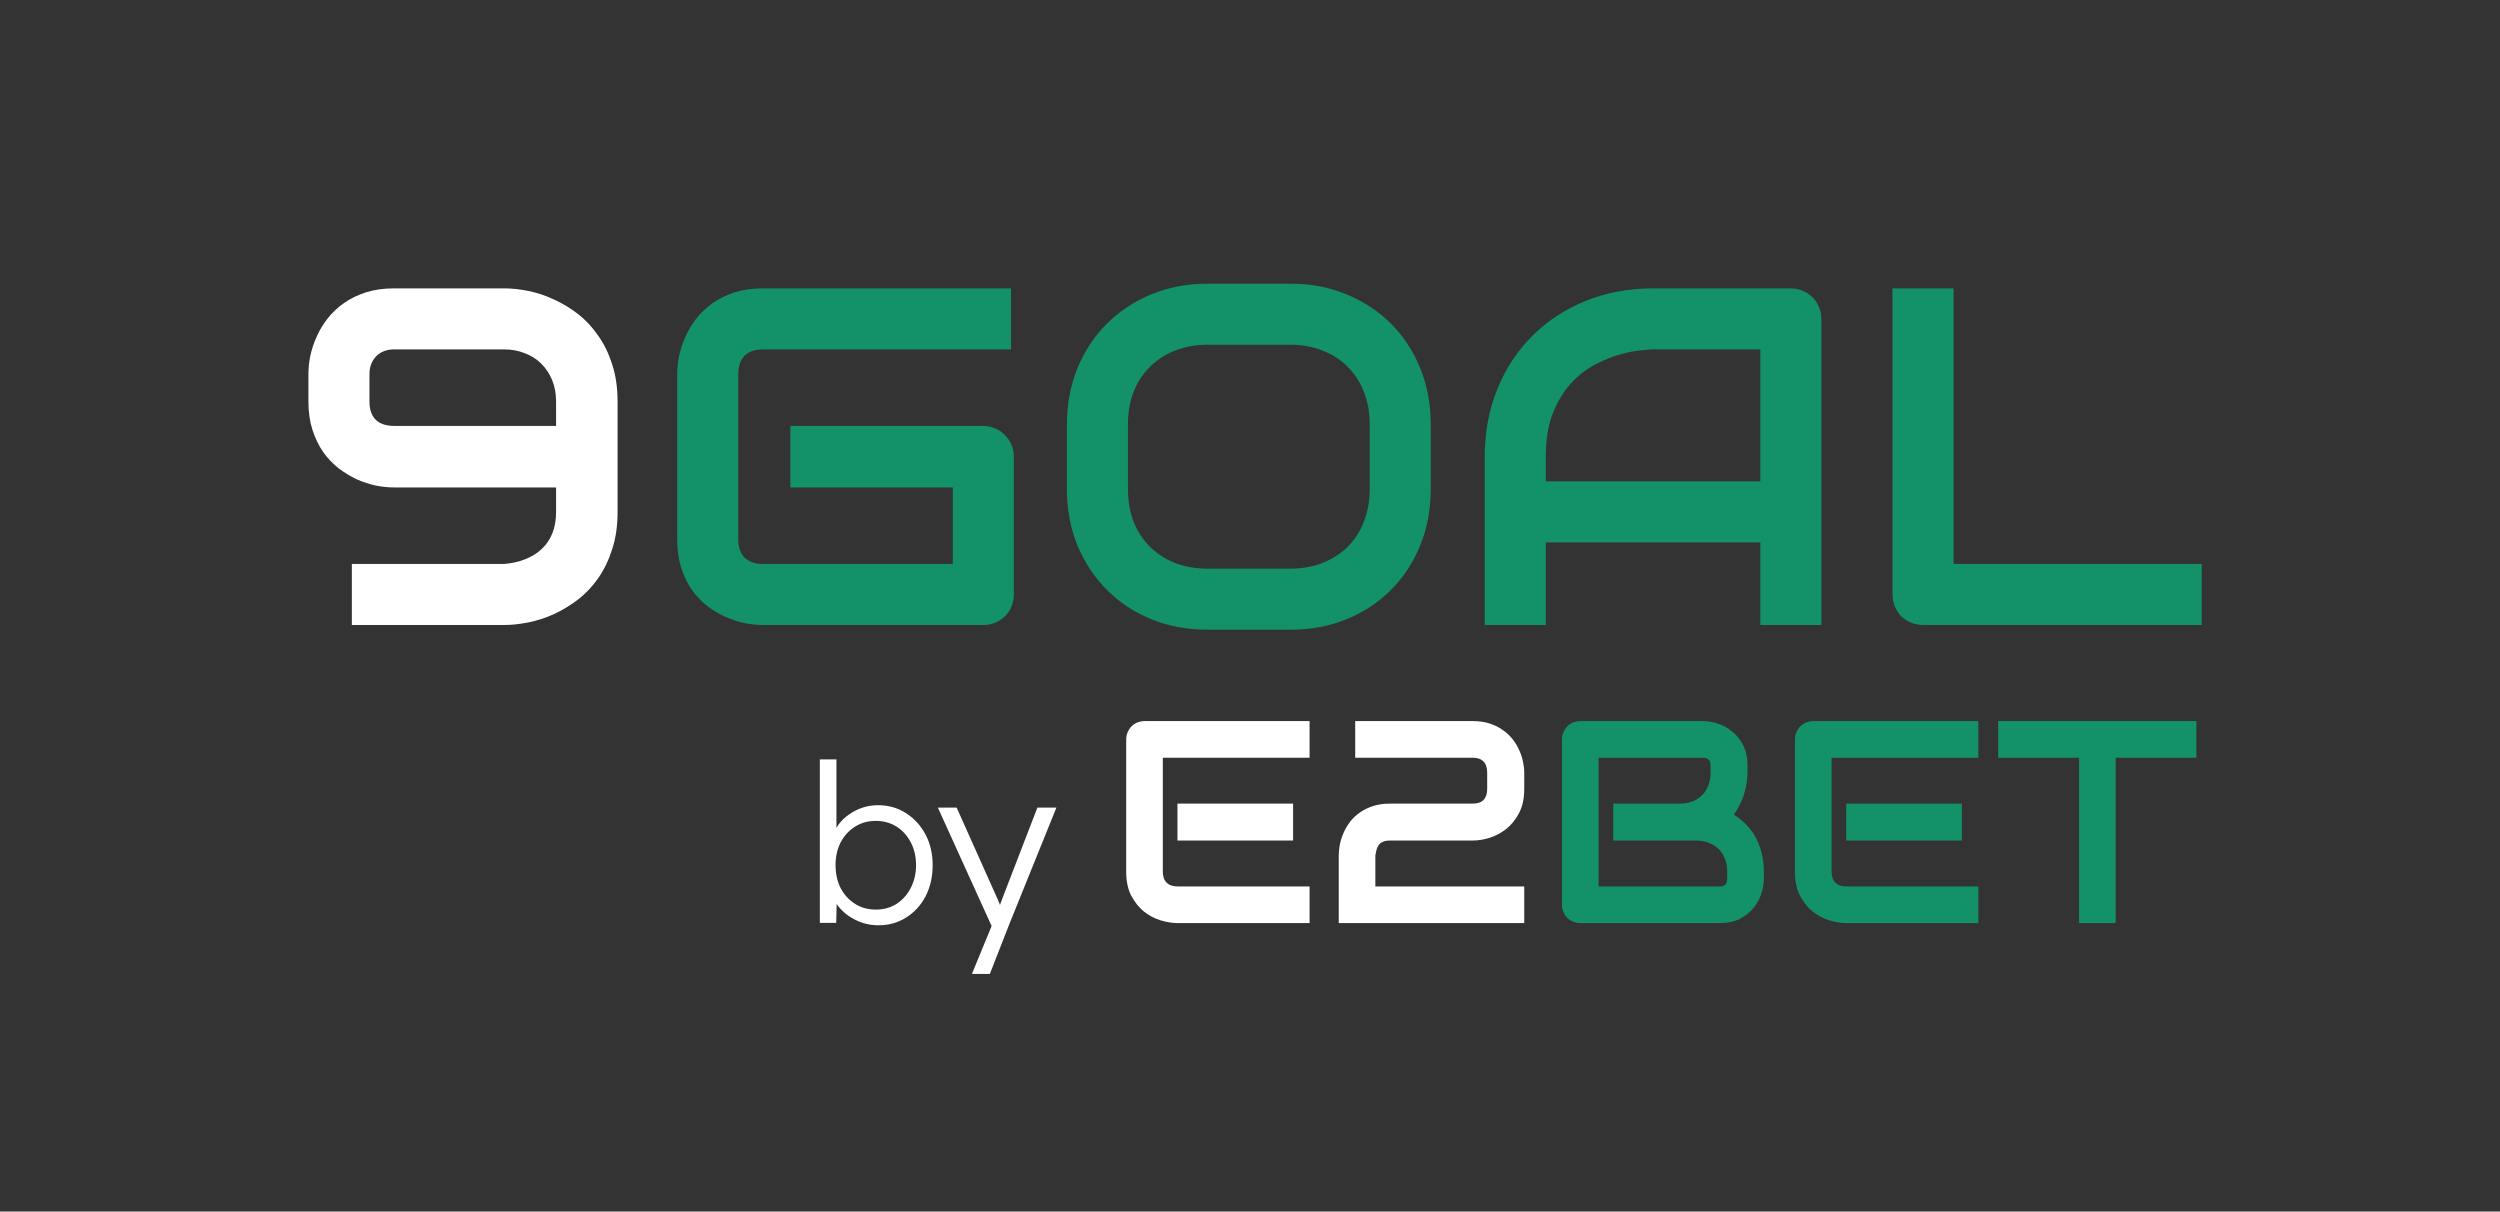
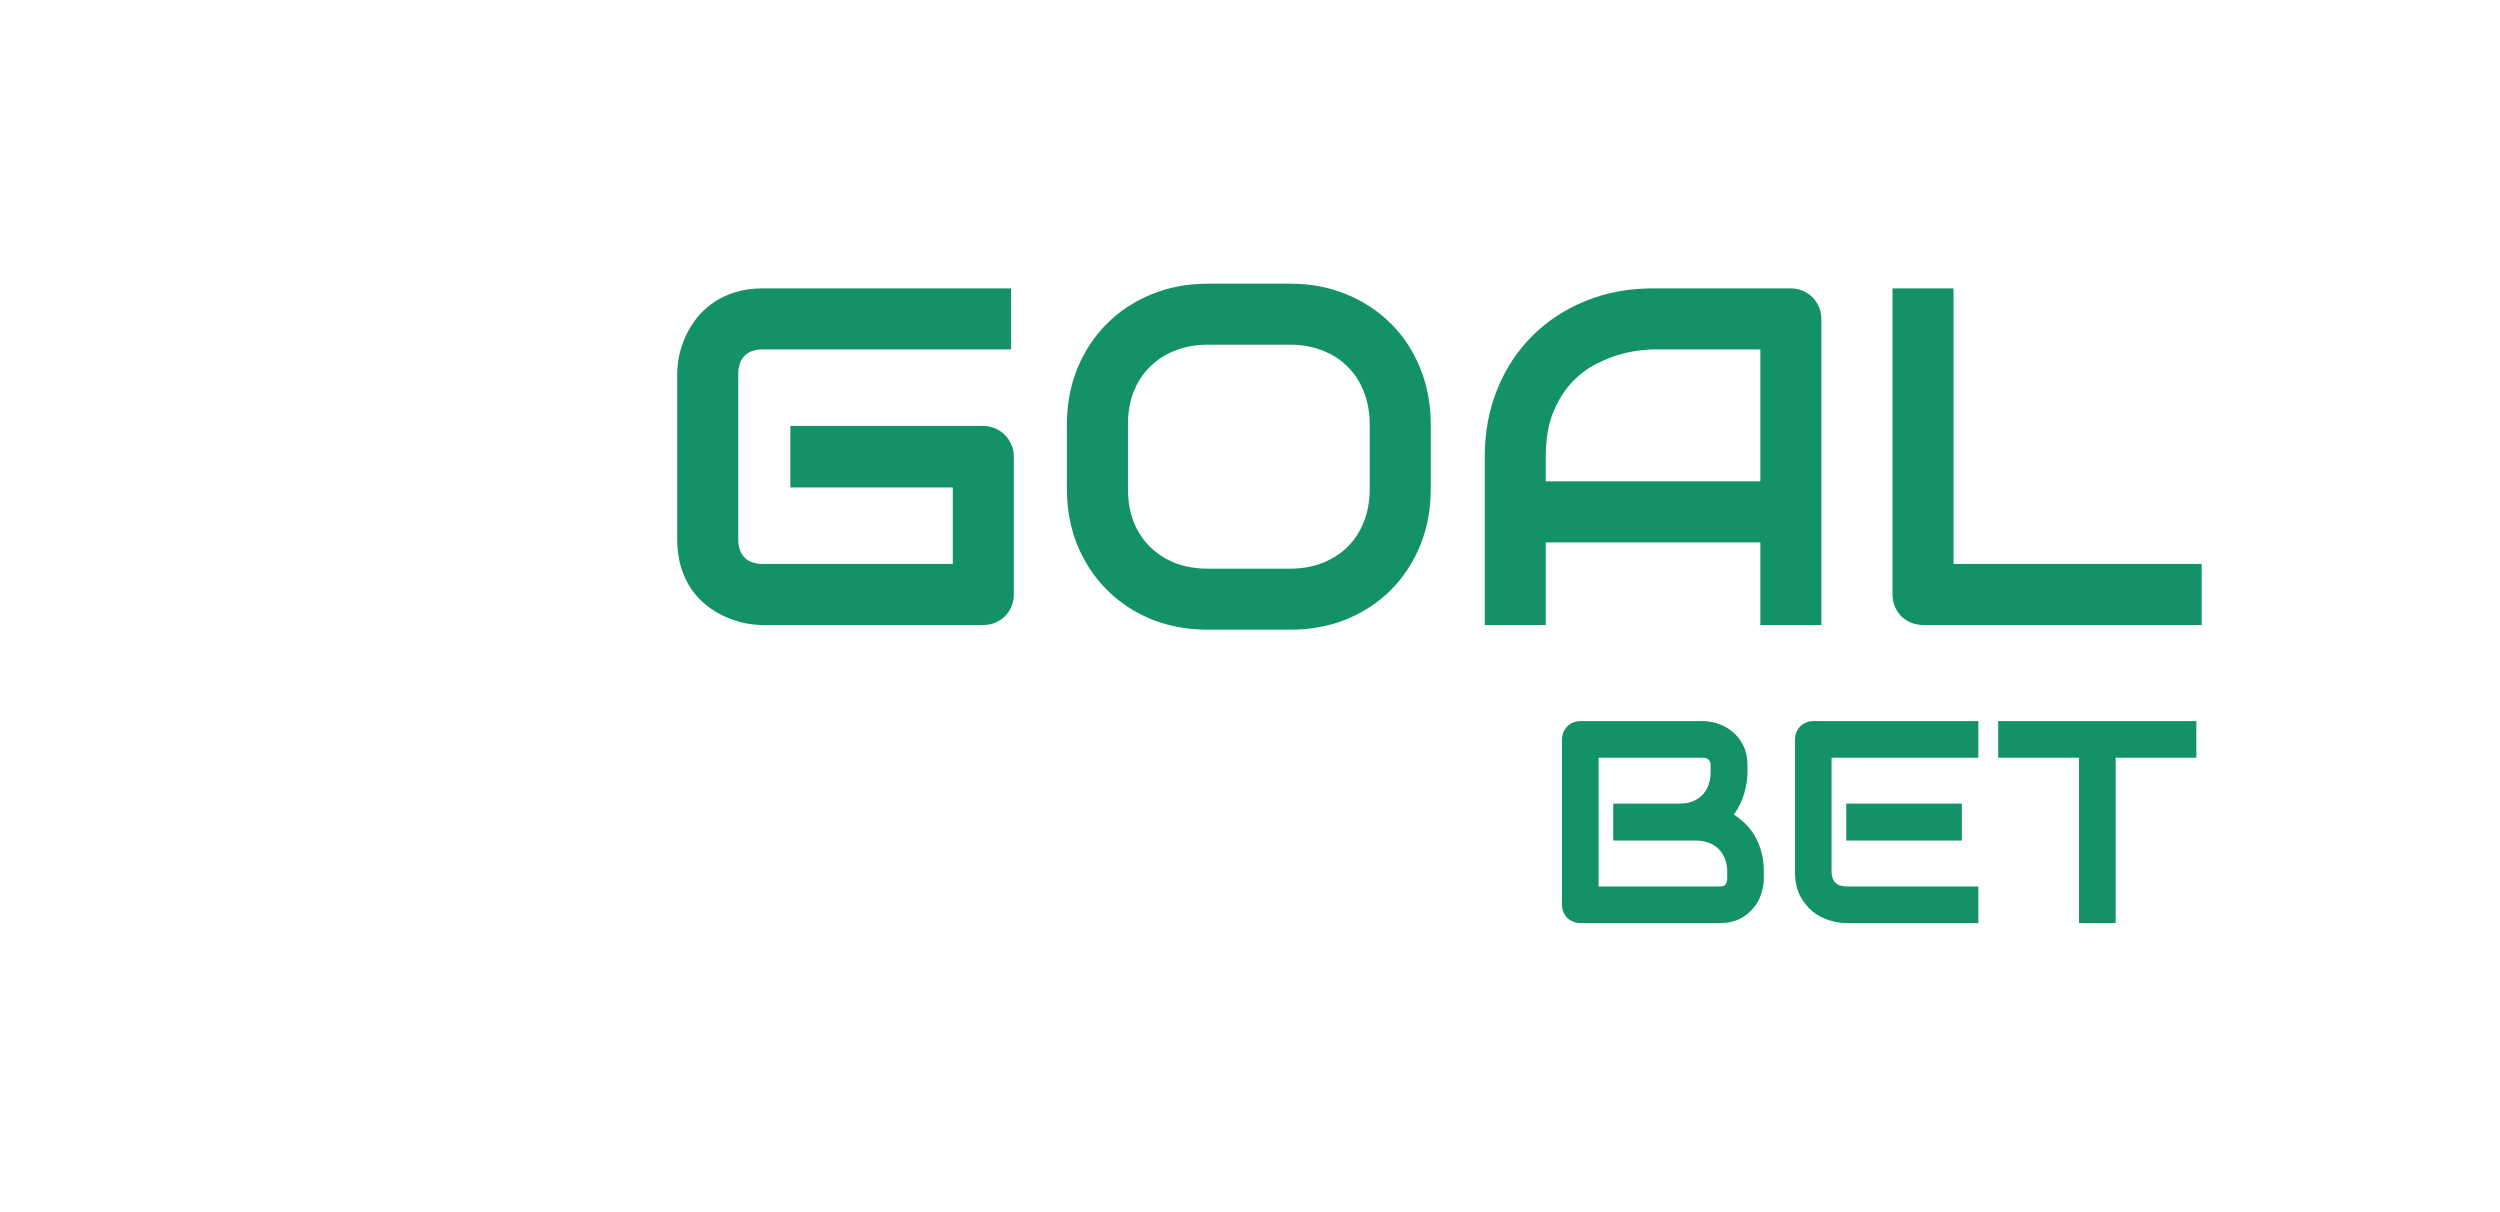
<svg xmlns="http://www.w3.org/2000/svg" width="260" height="126" viewBox="0 0 260 126" fill="none">
-   <path d="M0 0H260V126H0V0Z" fill="#333333" />
  <path d="M32.075 41.758V38.901C32.075 38.315 32.14 37.689 32.27 37.022C32.417 36.338 32.637 35.671 32.93 35.02C33.223 34.352 33.605 33.717 34.077 33.115C34.549 32.513 35.111 31.984 35.762 31.528C36.429 31.056 37.194 30.682 38.057 30.405C38.919 30.129 39.896 29.99 40.986 29.99H52.437C53.218 29.99 54.056 30.08 54.951 30.259C55.846 30.438 56.725 30.731 57.588 31.138C58.467 31.528 59.305 32.033 60.102 32.651C60.9 33.27 61.6 34.019 62.202 34.898C62.821 35.76 63.309 36.761 63.667 37.9C64.041 39.04 64.228 40.325 64.228 41.758V53.257C64.228 54.689 64.041 55.975 63.667 57.114C63.309 58.254 62.821 59.263 62.202 60.142C61.6 61.004 60.9 61.745 60.102 62.363C59.305 62.965 58.467 63.47 57.588 63.877C56.725 64.268 55.846 64.552 54.951 64.731C54.056 64.91 53.218 65 52.437 65H36.592V58.652H52.437C53.234 58.587 53.958 58.425 54.609 58.164C55.277 57.904 55.846 57.554 56.318 57.114C56.807 56.658 57.181 56.113 57.441 55.478C57.702 54.828 57.832 54.087 57.832 53.257V50.693H40.986C40.384 50.693 39.749 50.628 39.082 50.498C38.415 50.352 37.747 50.132 37.08 49.839C36.429 49.53 35.802 49.147 35.2 48.691C34.598 48.219 34.061 47.65 33.589 46.982C33.133 46.315 32.767 45.55 32.49 44.688C32.214 43.825 32.075 42.848 32.075 41.758ZM57.832 41.758C57.832 40.928 57.694 40.179 57.417 39.512C57.14 38.844 56.758 38.275 56.27 37.803C55.797 37.331 55.228 36.973 54.56 36.728C53.91 36.468 53.202 36.338 52.437 36.338H40.986C40.205 36.338 39.578 36.582 39.106 37.07C38.651 37.559 38.423 38.169 38.423 38.901V41.758C38.423 42.588 38.643 43.223 39.082 43.662C39.522 44.085 40.172 44.297 41.035 44.297H57.832V41.758Z" fill="white" />
  <path d="M105.439 61.802C105.439 62.258 105.358 62.681 105.195 63.071C105.033 63.462 104.805 63.804 104.512 64.097C104.235 64.373 103.901 64.593 103.511 64.756C103.12 64.919 102.697 65 102.241 65H79.341C78.755 65 78.12 64.935 77.436 64.805C76.769 64.658 76.102 64.439 75.435 64.145C74.784 63.852 74.157 63.478 73.555 63.023C72.953 62.55 72.415 61.989 71.943 61.338C71.488 60.671 71.121 59.906 70.845 59.043C70.568 58.164 70.43 57.179 70.43 56.089V38.901C70.43 38.315 70.495 37.689 70.625 37.022C70.772 36.338 70.991 35.671 71.284 35.02C71.577 34.352 71.96 33.717 72.432 33.115C72.904 32.513 73.465 31.984 74.116 31.528C74.784 31.056 75.549 30.682 76.411 30.405C77.274 30.129 78.25 29.99 79.341 29.99H105.146V36.338H79.341C78.511 36.338 77.876 36.558 77.436 36.997C76.997 37.437 76.777 38.088 76.777 38.95V56.089C76.777 56.903 76.997 57.537 77.436 57.993C77.892 58.433 78.527 58.652 79.341 58.652H99.092V50.693H82.197V44.297H102.241C102.697 44.297 103.12 44.386 103.511 44.565C103.901 44.728 104.235 44.956 104.512 45.249C104.805 45.542 105.033 45.884 105.195 46.274C105.358 46.649 105.439 47.056 105.439 47.495V61.802ZM148.799 50.84C148.799 52.972 148.433 54.933 147.7 56.724C146.968 58.514 145.951 60.06 144.648 61.362C143.346 62.664 141.8 63.682 140.01 64.414C138.236 65.13 136.299 65.488 134.199 65.488H125.605C123.506 65.488 121.561 65.13 119.771 64.414C117.98 63.682 116.434 62.664 115.132 61.362C113.83 60.06 112.804 58.514 112.056 56.724C111.323 54.933 110.957 52.972 110.957 50.84V44.15C110.957 42.035 111.323 40.081 112.056 38.291C112.804 36.484 113.83 34.938 115.132 33.652C116.434 32.35 117.98 31.333 119.771 30.601C121.561 29.868 123.506 29.502 125.605 29.502H134.199C136.299 29.502 138.236 29.868 140.01 30.601C141.8 31.333 143.346 32.35 144.648 33.652C145.951 34.938 146.968 36.484 147.7 38.291C148.433 40.081 148.799 42.035 148.799 44.15V50.84ZM142.451 44.15C142.451 42.897 142.248 41.766 141.841 40.757C141.45 39.731 140.889 38.861 140.156 38.145C139.44 37.412 138.569 36.851 137.544 36.46C136.535 36.053 135.42 35.85 134.199 35.85H125.605C124.368 35.85 123.237 36.053 122.212 36.46C121.203 36.851 120.332 37.412 119.6 38.145C118.867 38.861 118.298 39.731 117.891 40.757C117.5 41.766 117.305 42.897 117.305 44.15V50.84C117.305 52.093 117.5 53.232 117.891 54.258C118.298 55.267 118.867 56.138 119.6 56.87C120.332 57.586 121.203 58.148 122.212 58.555C123.237 58.945 124.368 59.141 125.605 59.141H134.15C135.387 59.141 136.51 58.945 137.52 58.555C138.545 58.148 139.424 57.586 140.156 56.87C140.889 56.138 141.45 55.267 141.841 54.258C142.248 53.232 142.451 52.093 142.451 50.84V44.15ZM189.424 65H183.076V56.406H160.762V65H154.414V47.495C154.414 44.94 154.854 42.588 155.732 40.44C156.611 38.291 157.832 36.444 159.395 34.898C160.957 33.351 162.804 32.147 164.937 31.284C167.069 30.422 169.396 29.99 171.919 29.99H186.226C186.665 29.99 187.08 30.072 187.471 30.234C187.861 30.397 188.203 30.625 188.496 30.918C188.789 31.211 189.017 31.553 189.18 31.943C189.342 32.334 189.424 32.749 189.424 33.188V65ZM160.762 50.059H183.076V36.338H171.919C171.724 36.338 171.309 36.37 170.674 36.435C170.055 36.484 169.331 36.623 168.501 36.851C167.687 37.078 166.825 37.428 165.913 37.9C165.002 38.372 164.163 39.023 163.398 39.853C162.633 40.684 161.999 41.725 161.494 42.978C161.006 44.215 160.762 45.721 160.762 47.495V50.059ZM228.975 65H200.02C199.564 65 199.141 64.919 198.75 64.756C198.359 64.593 198.018 64.373 197.725 64.097C197.448 63.804 197.228 63.462 197.065 63.071C196.903 62.681 196.821 62.258 196.821 61.802V29.99H203.169V58.652H228.975V65Z" fill="#13926A" />
  <path d="M134.482 87.416H122.456V83.578H134.482V87.416ZM136.196 96H122.456C121.929 96 121.353 95.907 120.728 95.722C120.103 95.536 119.521 95.233 118.984 94.814C118.457 94.384 118.013 93.832 117.651 93.158C117.3 92.475 117.124 91.64 117.124 90.653V76.913C117.124 76.649 117.173 76.4 117.271 76.166C117.368 75.932 117.5 75.727 117.666 75.551C117.842 75.375 118.047 75.238 118.281 75.141C118.516 75.043 118.77 74.994 119.043 74.994H136.196V78.803H120.933V90.653C120.933 91.151 121.064 91.532 121.328 91.796C121.592 92.06 121.978 92.191 122.485 92.191H136.196V96ZM158.521 96H139.229V88.954C139.229 88.593 139.268 88.212 139.346 87.811C139.434 87.401 139.565 86.996 139.741 86.596C139.917 86.195 140.142 85.814 140.415 85.453C140.698 85.092 141.035 84.774 141.426 84.501C141.826 84.218 142.285 83.993 142.803 83.827C143.32 83.661 143.906 83.578 144.561 83.578H153.145C153.662 83.578 154.043 83.451 154.287 83.197C154.541 82.934 154.668 82.553 154.668 82.055V80.37C154.668 79.853 154.541 79.462 154.287 79.198C154.033 78.935 153.662 78.803 153.174 78.803H140.942V74.994H153.174C153.818 74.994 154.399 75.077 154.917 75.243C155.435 75.409 155.889 75.634 156.279 75.917C156.68 76.19 157.021 76.508 157.305 76.869C157.588 77.231 157.817 77.611 157.993 78.012C158.179 78.402 158.311 78.803 158.389 79.213C158.477 79.613 158.521 79.989 158.521 80.341V82.055C158.521 83.041 158.34 83.876 157.979 84.56C157.627 85.233 157.183 85.785 156.646 86.215C156.108 86.635 155.527 86.942 154.902 87.138C154.287 87.323 153.711 87.416 153.174 87.416H144.561C144.248 87.416 143.999 87.46 143.813 87.548C143.628 87.636 143.481 87.753 143.374 87.899C143.276 88.046 143.203 88.212 143.154 88.397C143.105 88.583 143.066 88.769 143.037 88.954V92.191H158.521V96Z" fill="white" />
  <path d="M183.438 91.386C183.438 91.855 183.354 92.357 183.188 92.894C183.032 93.432 182.769 93.93 182.397 94.389C182.036 94.848 181.562 95.233 180.977 95.546C180.391 95.849 179.673 96 178.823 96H164.365C164.092 96 163.838 95.951 163.604 95.853C163.369 95.756 163.164 95.624 162.988 95.458C162.822 95.282 162.69 95.077 162.593 94.843C162.495 94.608 162.446 94.355 162.446 94.081V76.913C162.446 76.649 162.495 76.4 162.593 76.166C162.69 75.932 162.822 75.727 162.988 75.551C163.164 75.375 163.369 75.238 163.604 75.141C163.838 75.043 164.092 74.994 164.365 74.994H177.109C177.578 74.994 178.081 75.077 178.618 75.243C179.155 75.409 179.653 75.678 180.112 76.049C180.581 76.41 180.967 76.884 181.27 77.47C181.582 78.056 181.738 78.773 181.738 79.623V80.341C181.738 81.015 181.626 81.742 181.401 82.523C181.177 83.295 180.815 84.027 180.317 84.721C180.747 84.984 181.147 85.302 181.519 85.673C181.899 86.044 182.231 86.474 182.515 86.962C182.798 87.45 183.022 88.002 183.188 88.617C183.354 89.232 183.438 89.911 183.438 90.653V91.386ZM179.629 90.653C179.629 90.155 179.551 89.711 179.395 89.32C179.238 88.92 179.019 88.578 178.735 88.295C178.452 88.012 178.11 87.797 177.71 87.65C177.31 87.494 176.86 87.416 176.362 87.416H167.778V83.578H174.648C175.146 83.578 175.596 83.505 175.996 83.358C176.396 83.202 176.738 82.982 177.021 82.699C177.305 82.416 177.52 82.079 177.666 81.689C177.822 81.288 177.9 80.839 177.9 80.341V79.623C177.9 79.076 177.637 78.803 177.109 78.803H166.255V92.191H178.823C178.892 92.191 178.975 92.186 179.072 92.177C179.17 92.167 179.258 92.138 179.336 92.089C179.414 92.04 179.482 91.957 179.541 91.84C179.6 91.723 179.629 91.561 179.629 91.356V90.653ZM204.033 87.416H192.007V83.578H204.033V87.416ZM205.747 96H192.007C191.479 96 190.903 95.907 190.278 95.722C189.653 95.536 189.072 95.233 188.535 94.814C188.008 94.384 187.563 93.832 187.202 93.158C186.851 92.475 186.675 91.64 186.675 90.653V76.913C186.675 76.649 186.724 76.4 186.821 76.166C186.919 75.932 187.051 75.727 187.217 75.551C187.393 75.375 187.598 75.238 187.832 75.141C188.066 75.043 188.32 74.994 188.594 74.994H205.747V78.803H190.483V90.653C190.483 91.151 190.615 91.532 190.879 91.796C191.143 92.06 191.528 92.191 192.036 92.191H205.747V96ZM228.423 78.803H220.029V96H216.221V78.803H207.812V74.994H228.423V78.803Z" fill="#13926A" />
  <path d="M91.36 96.23C90.793 96.23 90.241 96.146 89.704 95.977C89.167 95.793 88.677 95.548 88.232 95.241C87.803 94.934 87.435 94.582 87.128 94.183C86.837 93.784 86.637 93.37 86.53 92.941L87.036 92.964L86.967 95.977H85.265V78.98H86.99V86.869L86.645 86.961C86.752 86.532 86.944 86.125 87.22 85.742C87.511 85.343 87.872 84.998 88.301 84.707C88.73 84.4 89.198 84.163 89.704 83.994C90.225 83.825 90.762 83.741 91.314 83.741C92.387 83.741 93.346 84.009 94.189 84.546C95.048 85.083 95.73 85.819 96.236 86.754C96.742 87.689 96.995 88.763 96.995 89.974C96.995 91.185 96.75 92.266 96.259 93.217C95.768 94.152 95.094 94.888 94.235 95.425C93.392 95.962 92.433 96.23 91.36 96.23ZM91.084 94.597C91.897 94.597 92.617 94.398 93.246 93.999C93.875 93.585 94.365 93.033 94.718 92.343C95.086 91.638 95.27 90.848 95.27 89.974C95.27 89.085 95.086 88.295 94.718 87.605C94.365 86.915 93.875 86.371 93.246 85.972C92.617 85.573 91.897 85.374 91.084 85.374C90.271 85.374 89.551 85.573 88.922 85.972C88.293 86.371 87.795 86.915 87.427 87.605C87.074 88.295 86.898 89.085 86.898 89.974C86.898 90.863 87.074 91.661 87.427 92.366C87.795 93.056 88.293 93.6 88.922 93.999C89.551 94.398 90.271 94.597 91.084 94.597ZM101.08 101.29L103.403 95.632L103.564 97.265L97.538 83.994H99.493L103.61 93.194C103.733 93.439 103.855 93.731 103.978 94.068C104.101 94.39 104.216 94.712 104.323 95.034L103.679 94.965C103.786 94.704 103.886 94.436 103.978 94.16C104.085 93.884 104.185 93.616 104.277 93.355L107.888 83.994H109.866L105.013 96L102.943 101.29H101.08Z" fill="white" />
</svg>